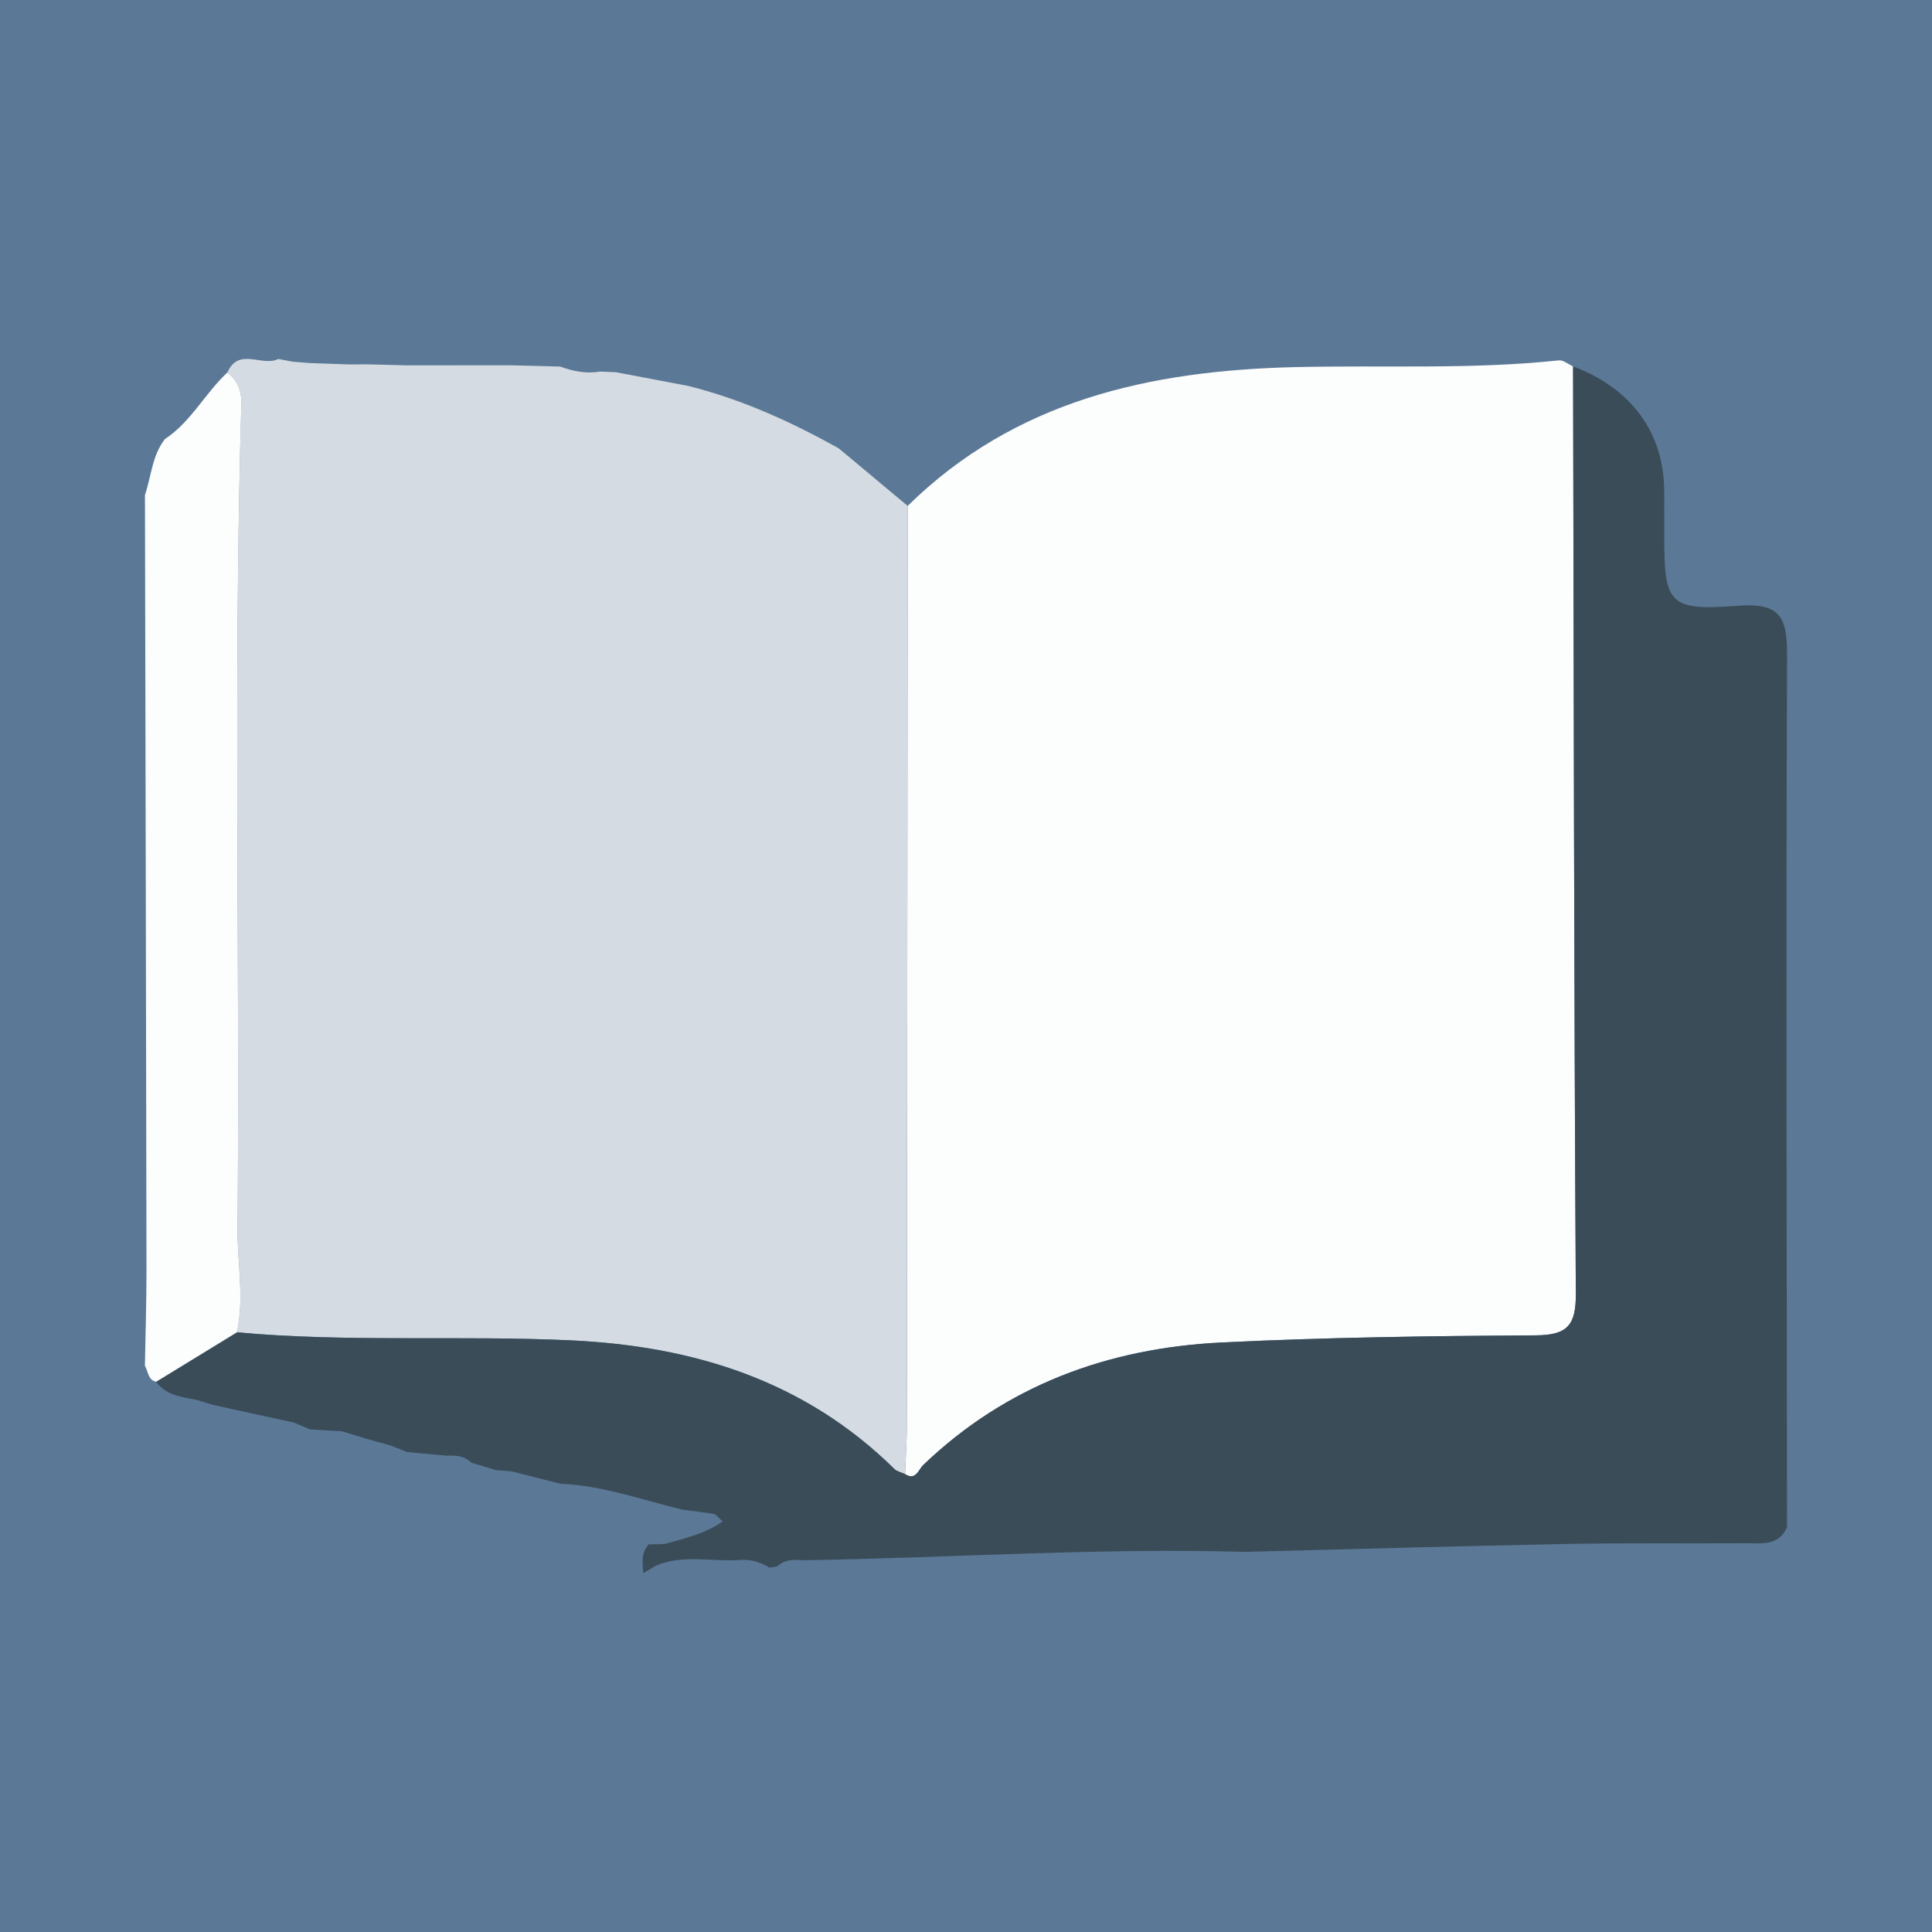
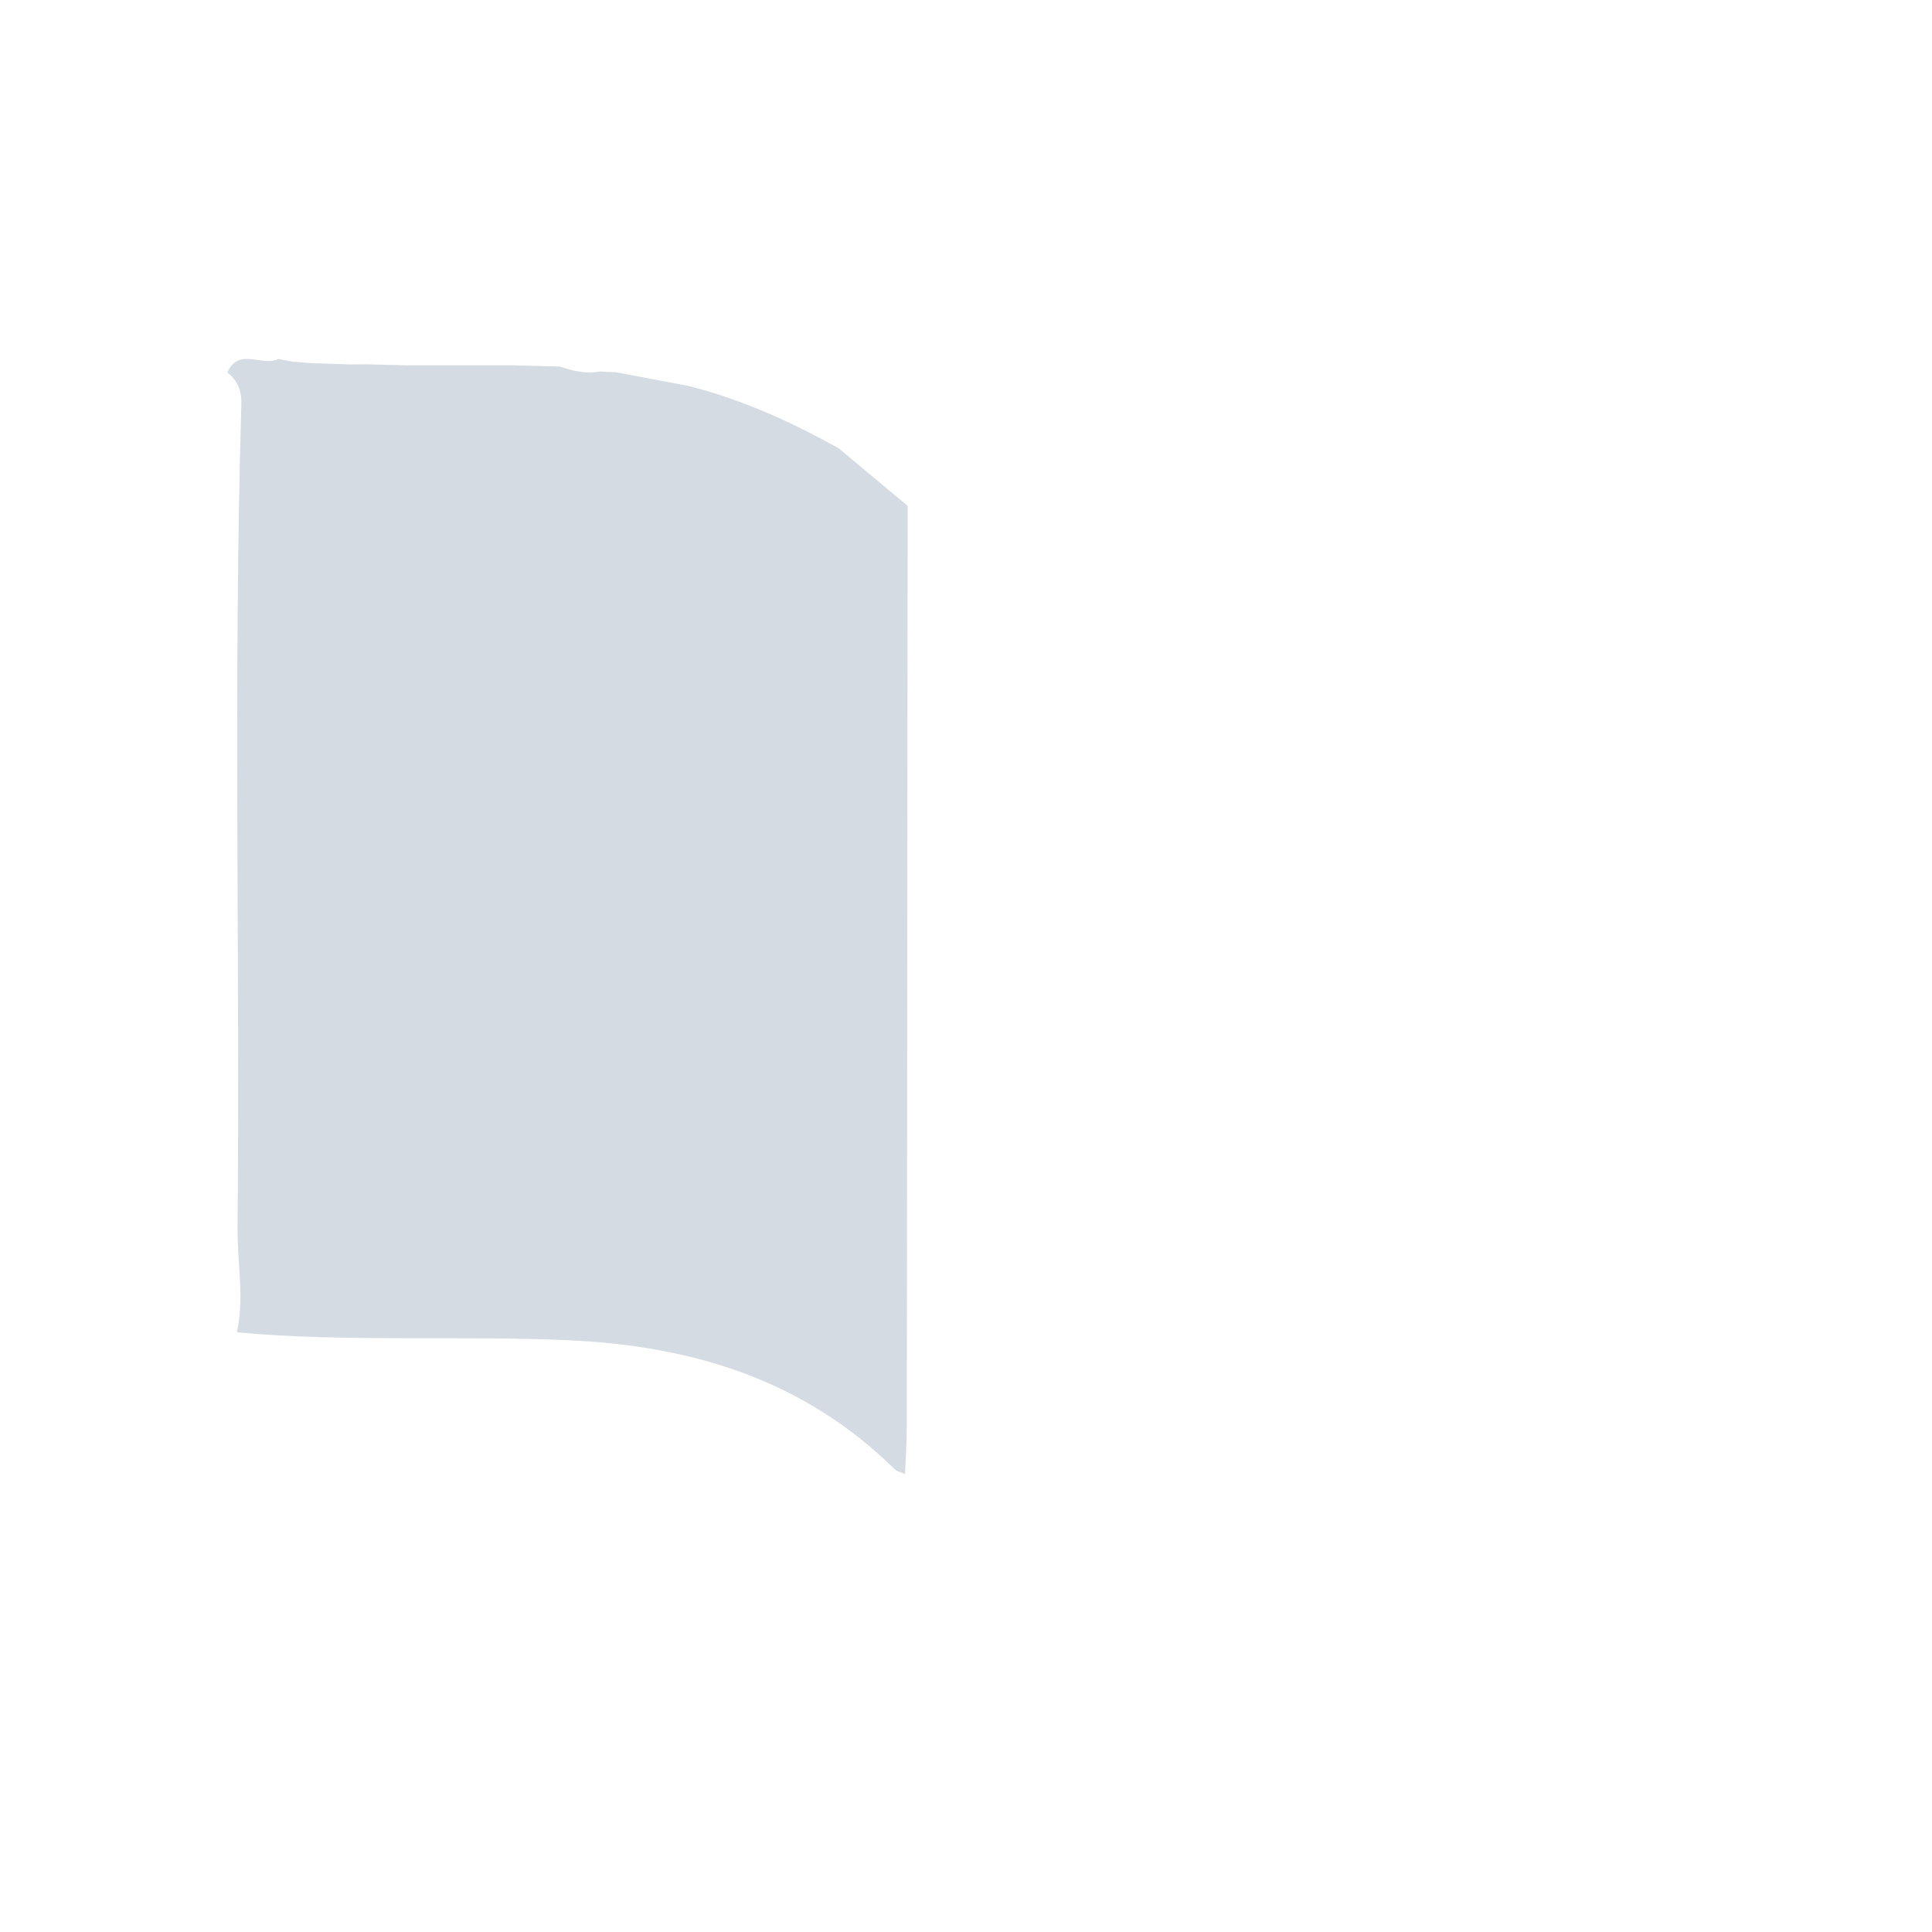
<svg xmlns="http://www.w3.org/2000/svg" version="1.1" id="Layer_1" x="0px" y="0px" width="200px" height="200px" viewBox="0 0 200 200" enable-background="new 0 0 200 200" xml:space="preserve">
-   <rect fill="#5B7896" width="200" height="200" />
  <g>
-     <path fill="#FCFDFD" d="M93.962,52.371c11.12-10.934,25.092-13.999,39.986-14.365c9.139-0.225,18.295,0.272,27.418-0.701   c0.466-0.05,0.986,0.405,1.48,0.625c0.071,31.999,0.094,63.999,0.285,95.998c0.019,3.257-0.869,4.287-4.139,4.307   c-10.845,0.066-21.698,0.206-32.528,0.739c-11.718,0.576-22.259,4.408-30.898,12.694c-0.492,0.472-0.754,1.642-1.876,0.929   c0.064-1.66,0.181-3.321,0.183-4.981C93.911,115.867,93.935,84.119,93.962,52.371z" />
    <path fill="#D4DBE2" d="M93.962,52.371c-0.027,31.748-0.051,63.496-0.089,95.244c-0.002,1.66-0.119,3.321-0.183,4.981   c-0.375-0.175-0.834-0.264-1.112-0.538c-9.312-9.162-20.792-12.717-33.547-13.307c-11.5-0.532-23.026,0.224-34.509-0.83   c0.796-3.582,0.038-7.177,0.07-10.765c0.255-28.444-0.445-56.891,0.392-85.332c0.04-1.369-0.383-2.434-1.443-3.267   c1.17-2.669,3.614-0.545,5.267-1.4c0.496,0.095,0.992,0.191,1.488,0.284c0.586,0.046,1.173,0.093,1.76,0.14   c1.402,0.05,2.803,0.1,4.205,0.149c0.55-0.006,1.1-0.011,1.65-0.017c1.118,0.028,2.237,0.056,3.355,0.084   c0.278,0.008,0.555,0.015,0.833,0.023c1.392,0,2.783,0,4.175,0c0.557-0.002,1.113-0.004,1.67-0.007   c1.114,0,2.229,0.001,3.343,0.001c0.556,0,1.111,0,1.667,0c1.111,0.029,2.221,0.057,3.332,0.086   c0.566,0.016,1.133,0.032,1.699,0.047c1.334,0.478,2.691,0.768,4.117,0.515c0.556,0.024,1.112,0.048,1.669,0.072   c2.48,0.47,4.96,0.939,7.44,1.408c5.528,1.375,10.66,3.709,15.615,6.468C89.203,48.397,91.583,50.384,93.962,52.371z" />
-     <path fill="#394C58" d="M79.68,162.284c-1.037-0.611-2.141-0.934-3.356-0.779c-2.816,0.136-5.692-0.588-8.438,0.577   c-0.43,0.254-0.86,0.509-1.29,0.763c-0.085-1.048-0.251-2.111,0.57-2.985l0.394,0.008l0.394-0.008   c0.295-0.01,0.59-0.021,0.886-0.031c2.011-0.591,4.099-1.015,5.969-2.327c-0.498-0.444-0.674-0.735-0.893-0.773   c-1.082-0.186-2.175-0.306-3.265-0.448c-4.183-1.009-8.263-2.507-12.623-2.683c-0.583-0.147-1.166-0.293-1.749-0.44   c-1.105-0.282-2.21-0.564-3.316-0.846c-0.543-0.043-1.086-0.085-1.629-0.128c-0.846-0.256-1.693-0.512-2.539-0.768   c-0.721-0.707-1.624-0.774-2.56-0.726c-1.36-0.125-2.72-0.25-4.079-0.374c-0.56-0.223-1.121-0.445-1.681-0.668   c-0.853-0.239-1.705-0.477-2.558-0.716c-0.841-0.256-1.682-0.512-2.523-0.768c-1.098-0.063-2.195-0.127-3.293-0.19   c-0.564-0.238-1.128-0.477-1.692-0.715c-2.776-0.606-5.552-1.211-8.327-1.817c-0.584-0.178-1.169-0.356-1.753-0.534   c-1.535-0.3-3.136-0.451-4.169-1.869c2.787-1.706,5.574-3.412,8.36-5.118c11.483,1.055,23.009,0.299,34.509,0.83   c12.755,0.59,24.235,4.144,33.547,13.307c0.278,0.274,0.738,0.362,1.112,0.538c1.122,0.712,1.384-0.457,1.876-0.929   c8.639-8.286,19.179-12.118,30.898-12.694c10.83-0.532,21.683-0.673,32.528-0.739c3.27-0.02,4.159-1.05,4.139-4.307   c-0.191-31.999-0.214-63.999-0.285-95.998c6.083,2.302,9.404,6.861,9.437,12.963c0.008,1.53,0.003,3.06,0.002,4.591   c-0.004,6.997,0.453,7.786,7.581,7.228c4.553-0.356,5.15,1.28,5.134,5.243c-0.124,30.046-0.032,60.094-0.007,90.141   c-0.87,1.997-2.685,1.646-4.293,1.658c-6.219,0.05-12.439-0.039-18.656,0.08c-11.037,0.211-22.072,0.537-33.108,0.815   c-15.312-0.434-30.595,0.632-45.895,0.868c-0.928-0.087-1.831-0.075-2.568,0.624C80.209,162.192,79.945,162.239,79.68,162.284z" />
-     <path fill="#FCFDFD" d="M24.521,137.922c-2.787,1.706-5.573,3.412-8.36,5.118c-0.87-0.211-0.808-1.077-1.161-1.651   c0.057-3.335,0.169-6.67,0.164-10.005c-0.04-26.714-0.103-53.429-0.159-80.143c0.661-1.94,0.738-4.088,2.068-5.789   c2.706-1.782,4.151-4.746,6.468-6.894c1.06,0.834,1.483,1.899,1.443,3.267c-0.836,28.441-0.137,56.889-0.392,85.332   C24.559,130.745,25.317,134.34,24.521,137.922z" />
  </g>
</svg>